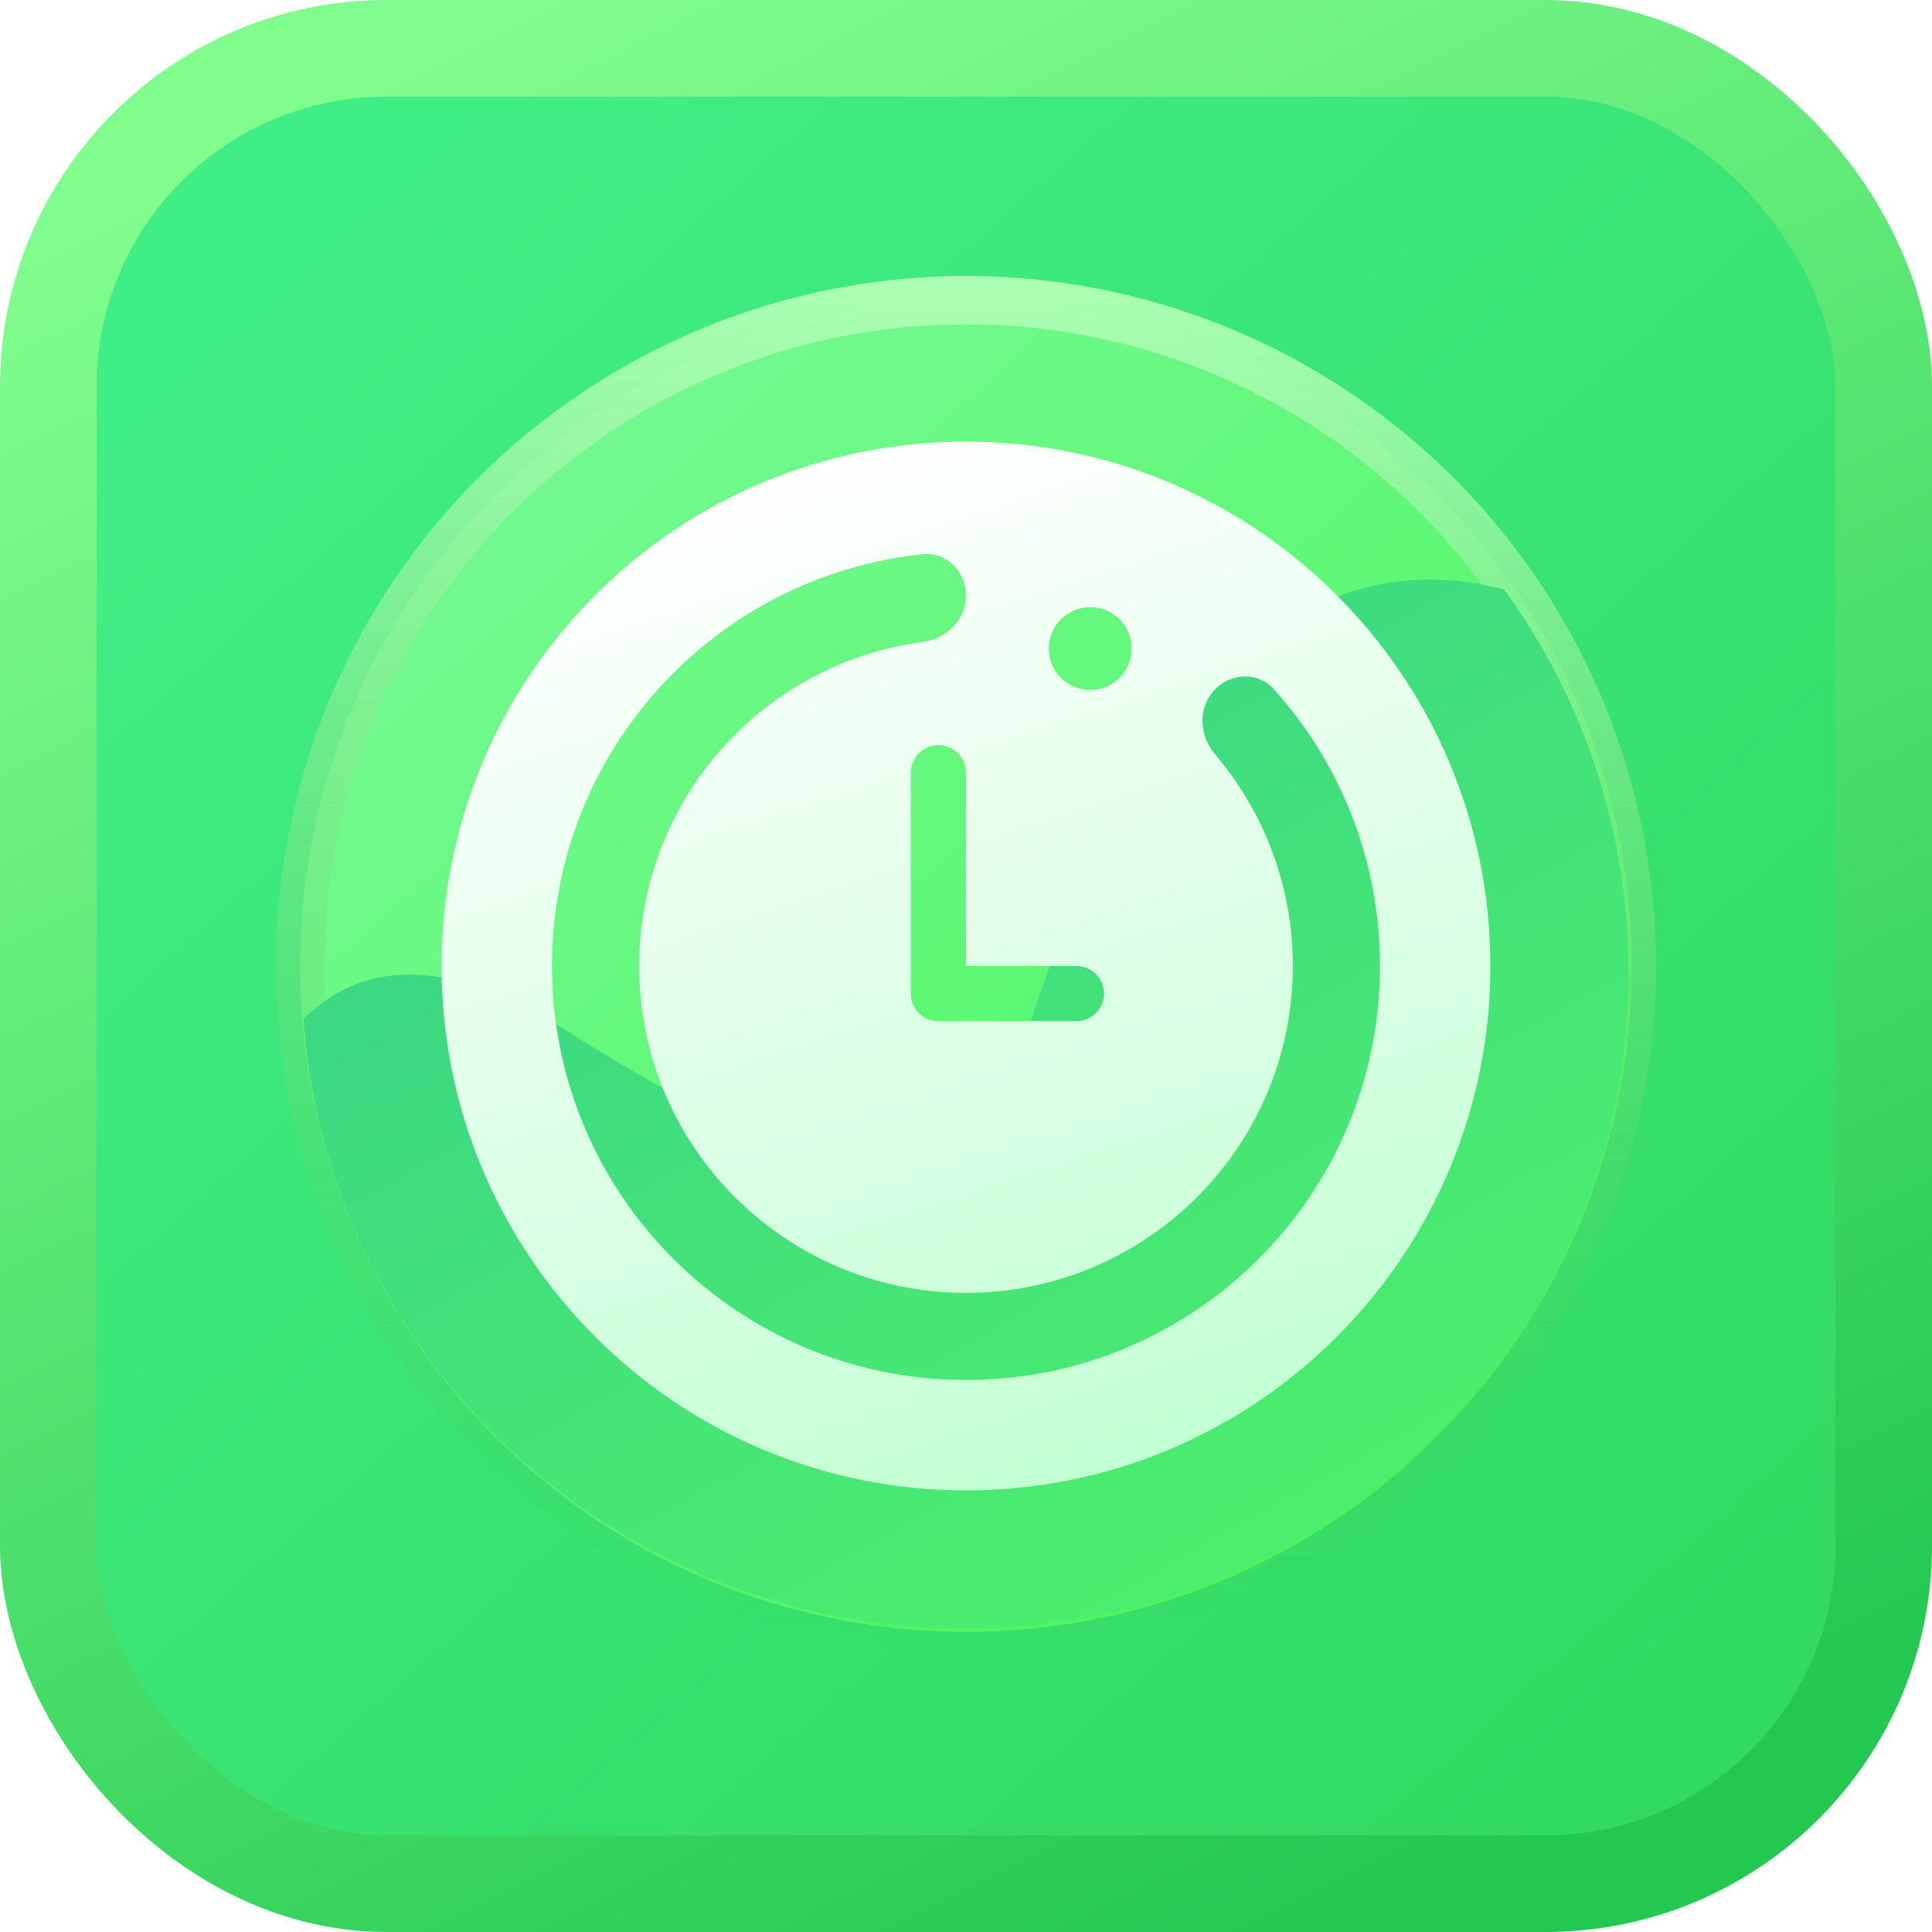
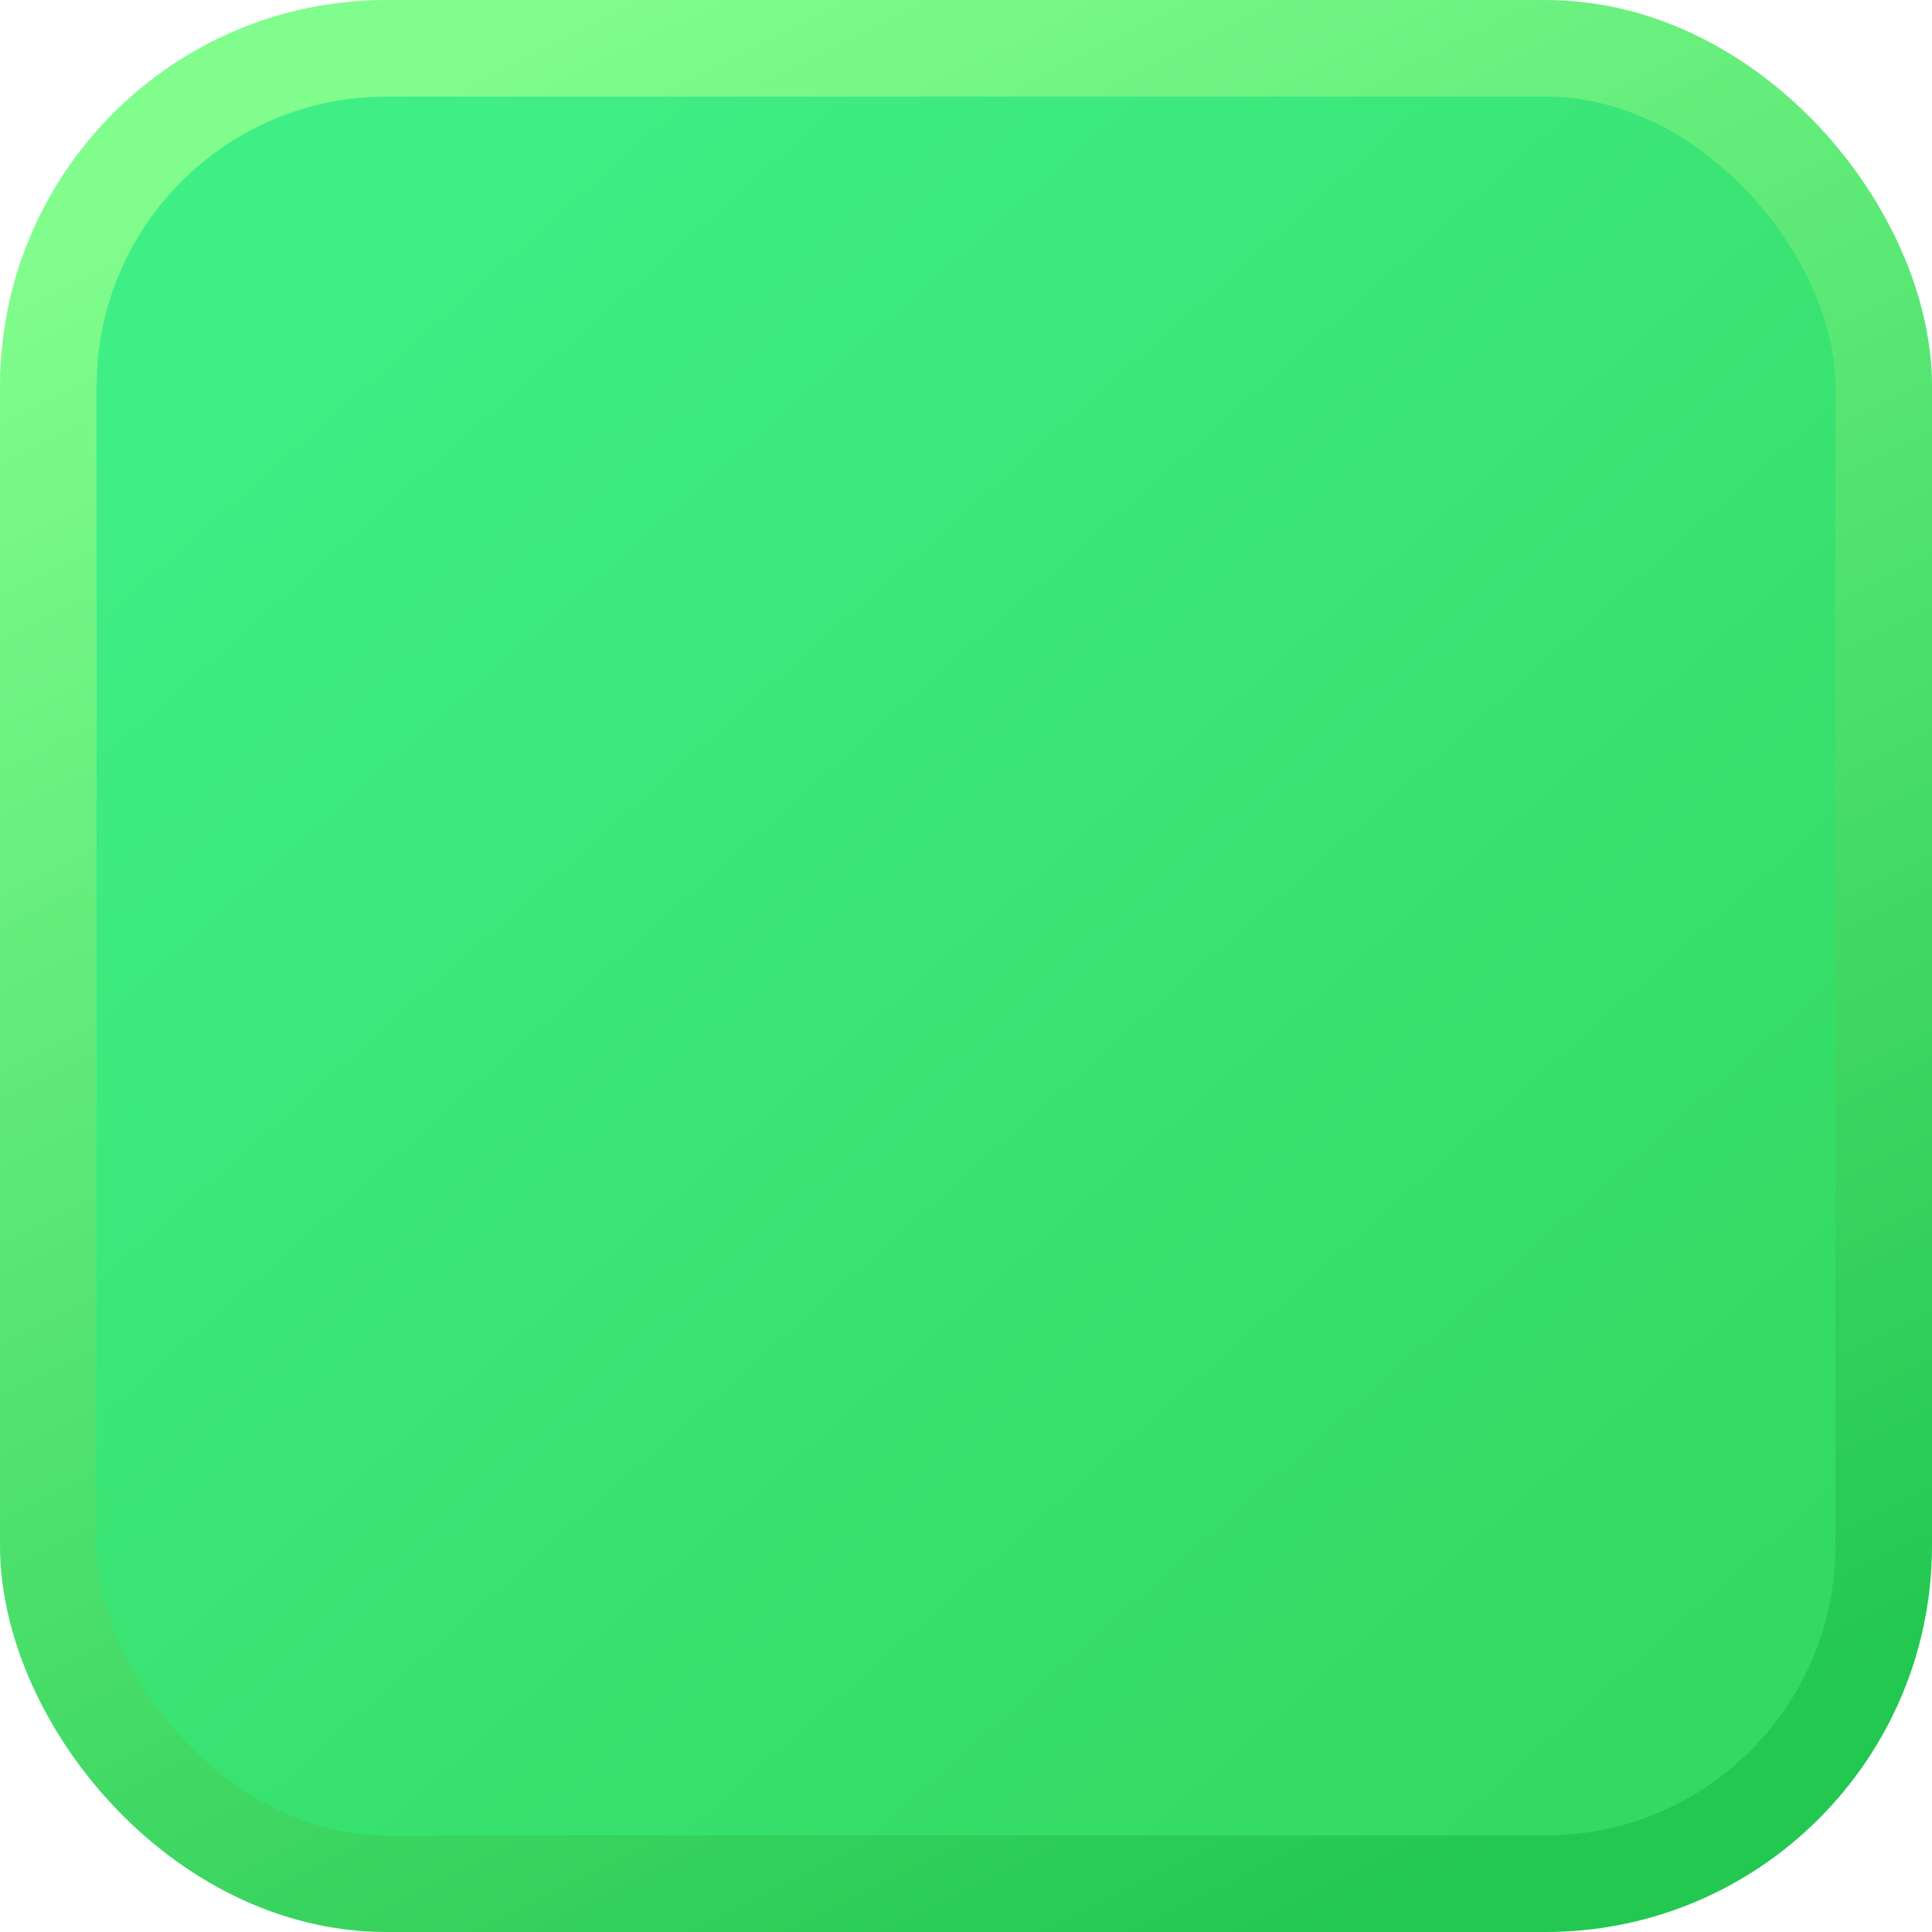
<svg xmlns="http://www.w3.org/2000/svg" width="40" height="40" viewBox="0 0 40 40" fill="none">
  <rect x="1" y="1" width="38" height="38" rx="7" fill="url(#paint0_linear_25186_349848)" stroke="url(#paint1_linear_25186_349848)" stroke-width="2" />
-   <circle cx="20" cy="20" r="13.786" fill="url(#paint2_linear_25186_349848)" stroke="url(#paint3_linear_25186_349848)" />
-   <path fill-rule="evenodd" clip-rule="evenodd" d="M19.982 33.714C27.566 33.714 33.714 27.63 33.714 20.125C33.714 17.17 32.76 14.434 31.141 12.204C26.21 10.928 23.073 15.84 21.355 21.096C20.1 26.221 15.274 23.619 11.351 21.096C8.964 19.724 7.342 20.027 6.285 21.102C6.791 28.151 12.73 33.714 19.982 33.714Z" fill="url(#paint4_linear_25186_349848)" />
  <g filter="url(#filter0_d_25186_349848)">
-     <path fill-rule="evenodd" clip-rule="evenodd" d="M20 30.857C25.996 30.857 30.857 25.996 30.857 20C30.857 14.004 25.996 9.143 20 9.143C14.004 9.143 9.143 14.004 9.143 20C9.143 25.996 14.004 30.857 20 30.857ZM25.155 15.616C24.832 15.237 24.797 14.67 25.13 14.3C25.463 13.929 26.038 13.896 26.372 14.267C27.739 15.785 28.571 17.795 28.571 20C28.571 24.734 24.734 28.571 20 28.571C15.266 28.571 11.428 24.734 11.428 20C11.428 15.57 14.788 11.925 19.099 11.475C19.595 11.423 20 11.832 20 12.331C20 12.829 19.594 13.226 19.1 13.292C15.788 13.732 13.233 16.568 13.233 20C13.233 23.737 16.262 26.767 20 26.767C23.737 26.767 26.767 23.737 26.767 20C26.767 18.328 26.16 16.797 25.155 15.616ZM19.428 15.428C19.113 15.428 18.857 15.684 18.857 16V20.571C18.857 20.887 19.113 21.143 19.428 21.143H22.285C22.601 21.143 22.857 20.887 22.857 20.571C22.857 20.256 22.601 20 22.285 20H20V16C20 15.684 19.744 15.428 19.428 15.428ZM22.571 14.285C23.044 14.285 23.428 13.902 23.428 13.428C23.428 12.955 23.044 12.571 22.571 12.571C22.098 12.571 21.714 12.955 21.714 13.428C21.714 13.902 22.098 14.285 22.571 14.285Z" fill="url(#paint5_linear_25186_349848)" />
-   </g>
+     </g>
  <defs>
    <filter id="filter0_d_25186_349848" x="7.143" y="7.143" width="25.714" height="25.714" filterUnits="userSpaceOnUse" color-interpolation-filters="sRGB">
      <feFlood flood-opacity="0" result="BackgroundImageFix" />
      <feColorMatrix in="SourceAlpha" type="matrix" values="0 0 0 0 0 0 0 0 0 0 0 0 0 0 0 0 0 0 127 0" result="hardAlpha" />
      <feOffset />
      <feGaussianBlur stdDeviation="1" />
      <feComposite in2="hardAlpha" operator="out" />
      <feColorMatrix type="matrix" values="0 0 0 0 0.009 0 0 0 0 0.717 0 0 0 0 0.717 0 0 0 0.4 0" />
      <feBlend mode="normal" in2="BackgroundImageFix" result="effect1_dropShadow_25186_349848" />
      <feBlend mode="normal" in="SourceGraphic" in2="effect1_dropShadow_25186_349848" result="shape" />
    </filter>
    <linearGradient id="paint0_linear_25186_349848" x1="4.571" y1="6.571" x2="31.714" y2="37.143" gradientUnits="userSpaceOnUse">
      <stop stop-color="#40EE86" />
      <stop offset="1" stop-color="#33DA62" />
    </linearGradient>
    <linearGradient id="paint1_linear_25186_349848" x1="8.571" y1="1.143" x2="28" y2="40" gradientUnits="userSpaceOnUse">
      <stop stop-color="#81FD8D" />
      <stop offset="1" stop-color="#23C851" />
    </linearGradient>
    <linearGradient id="paint2_linear_25186_349848" x1="10.857" y1="8.571" x2="30.857" y2="31.142" gradientUnits="userSpaceOnUse">
      <stop stop-color="#74F991" />
      <stop offset="1" stop-color="#48F759" />
    </linearGradient>
    <linearGradient id="paint3_linear_25186_349848" x1="20" y1="5.714" x2="20" y2="34.285" gradientUnits="userSpaceOnUse">
      <stop stop-color="#ADFFB5" />
      <stop offset="1" stop-color="#31C649" stop-opacity="0" />
    </linearGradient>
    <linearGradient id="paint4_linear_25186_349848" x1="33.714" y1="36.571" x2="18.39" y2="9.27" gradientUnits="userSpaceOnUse">
      <stop stop-color="#52F763" />
      <stop offset="1" stop-color="#38D389" />
    </linearGradient>
    <linearGradient id="paint5_linear_25186_349848" x1="14.571" y1="10" x2="21.694" y2="31.91" gradientUnits="userSpaceOnUse">
      <stop stop-color="white" />
      <stop offset="1" stop-color="#BFFFD1" />
    </linearGradient>
  </defs>
</svg>